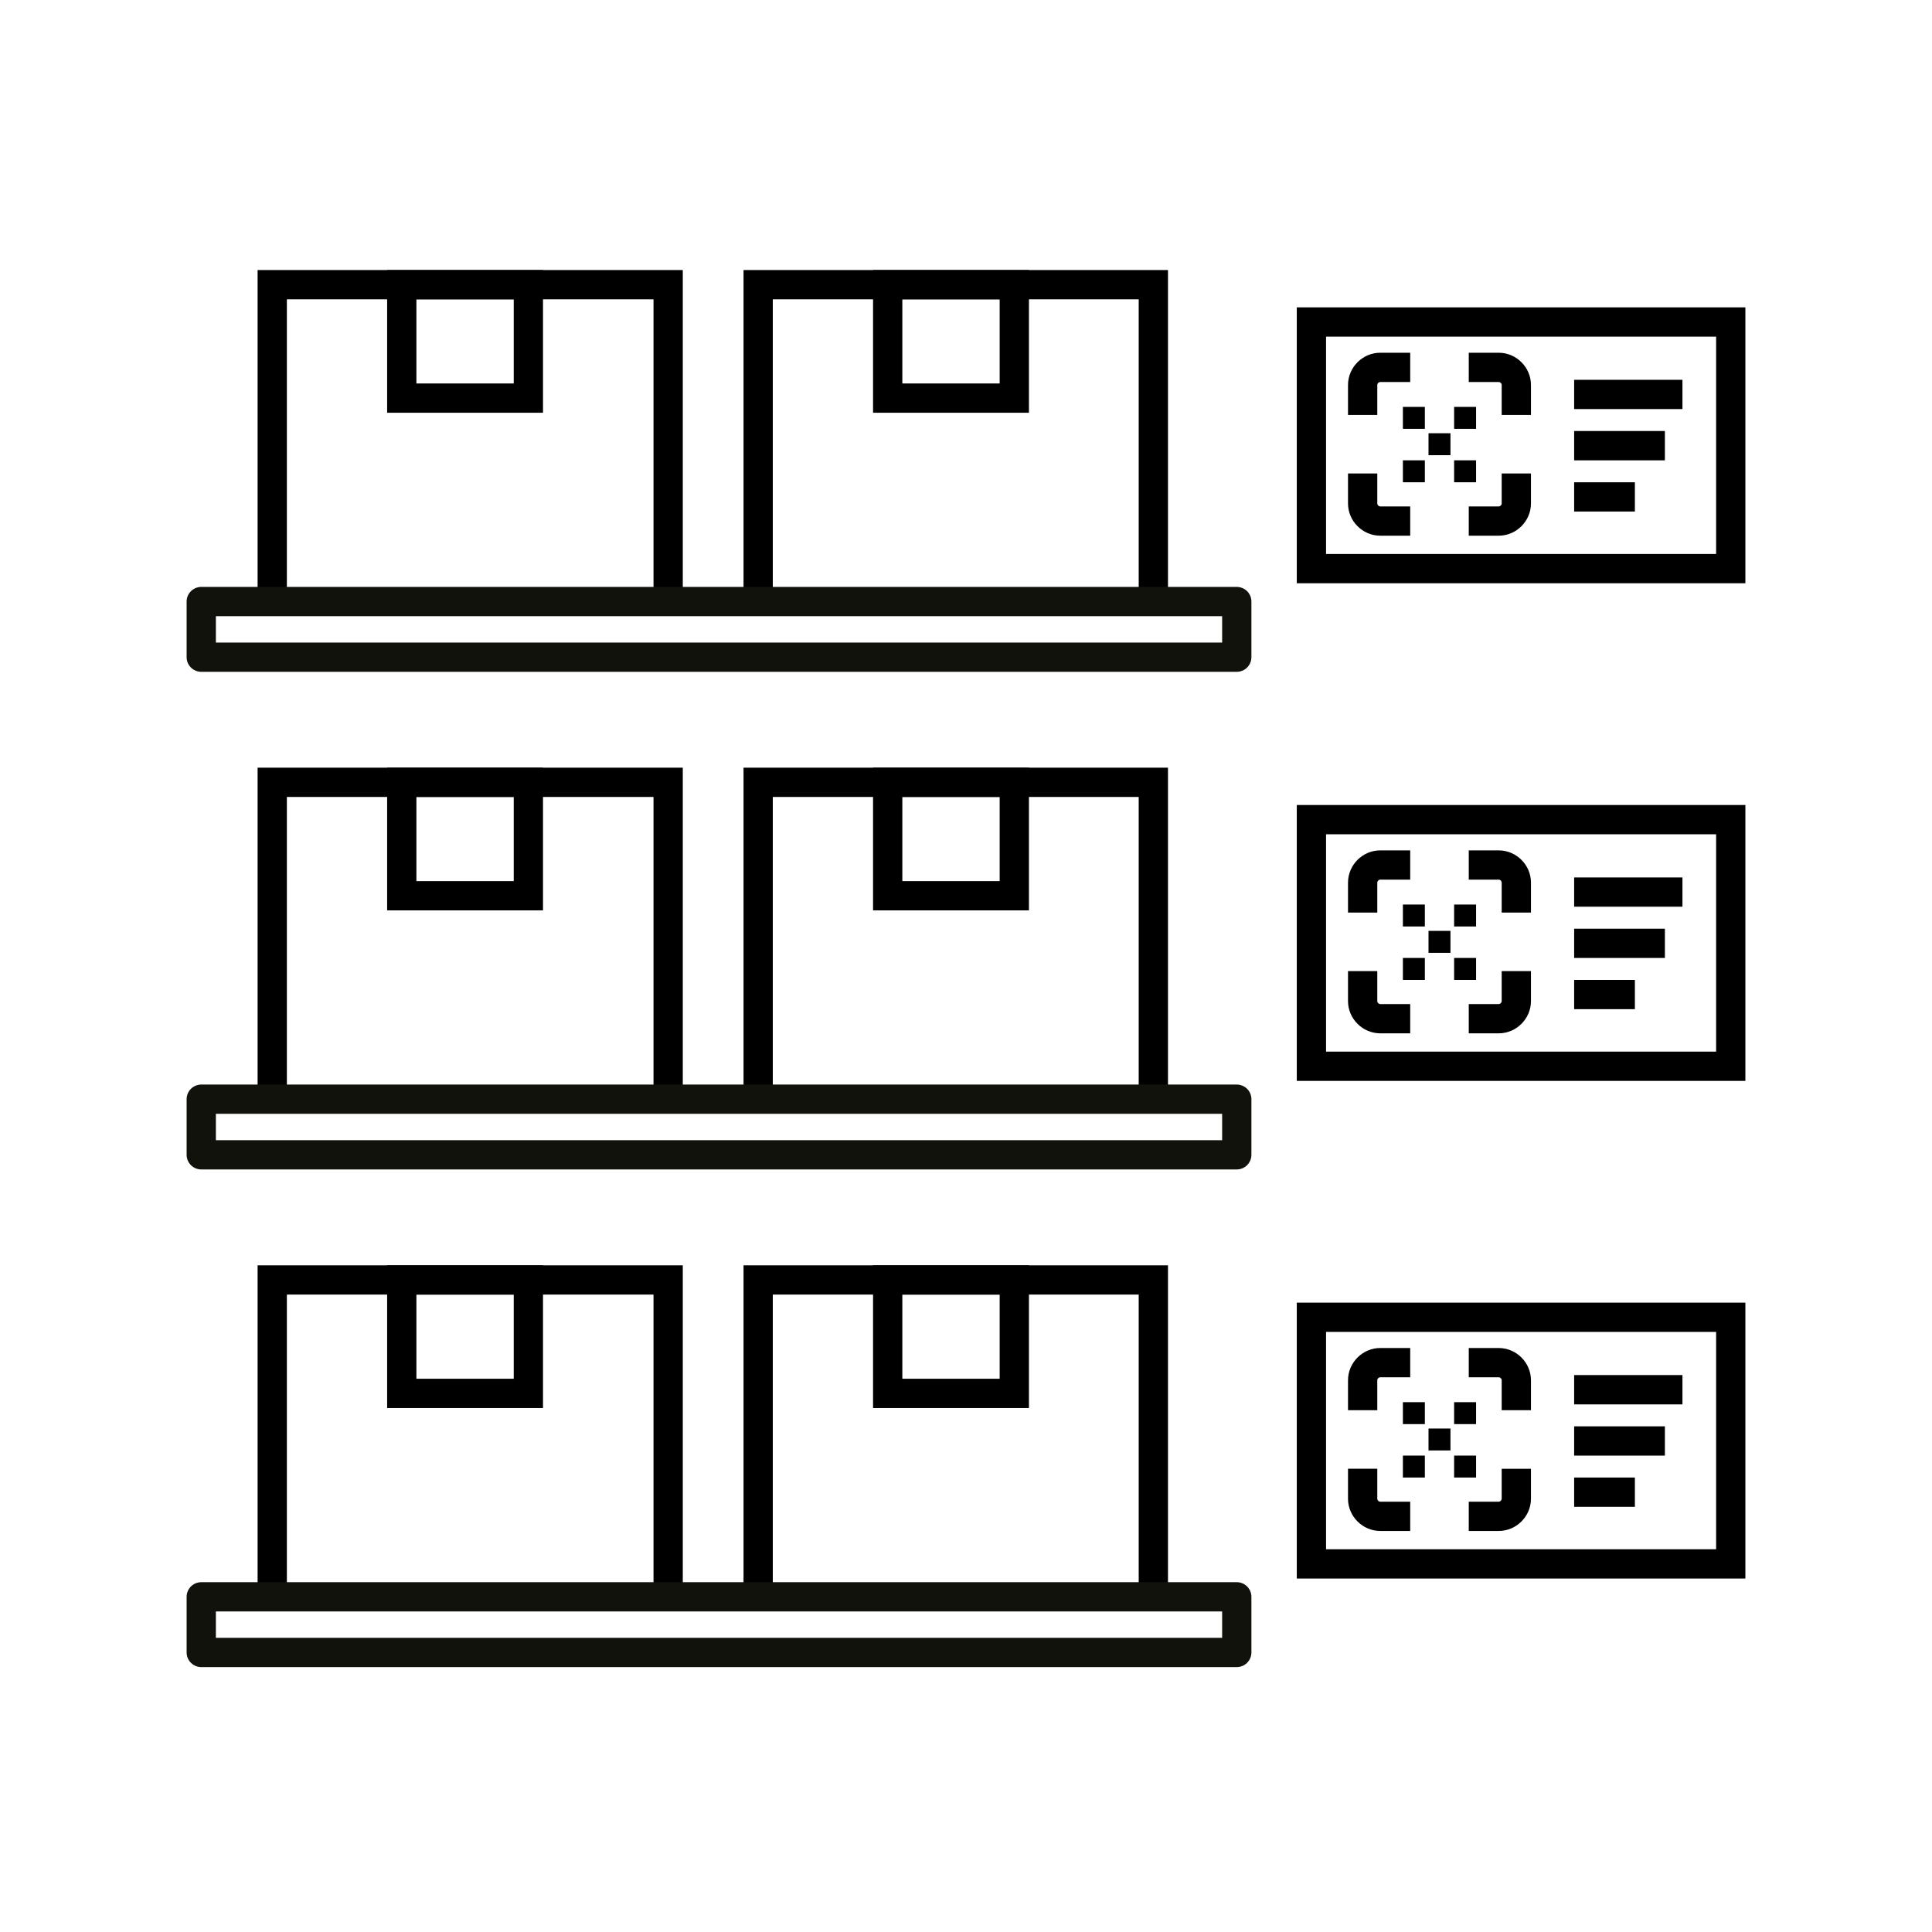
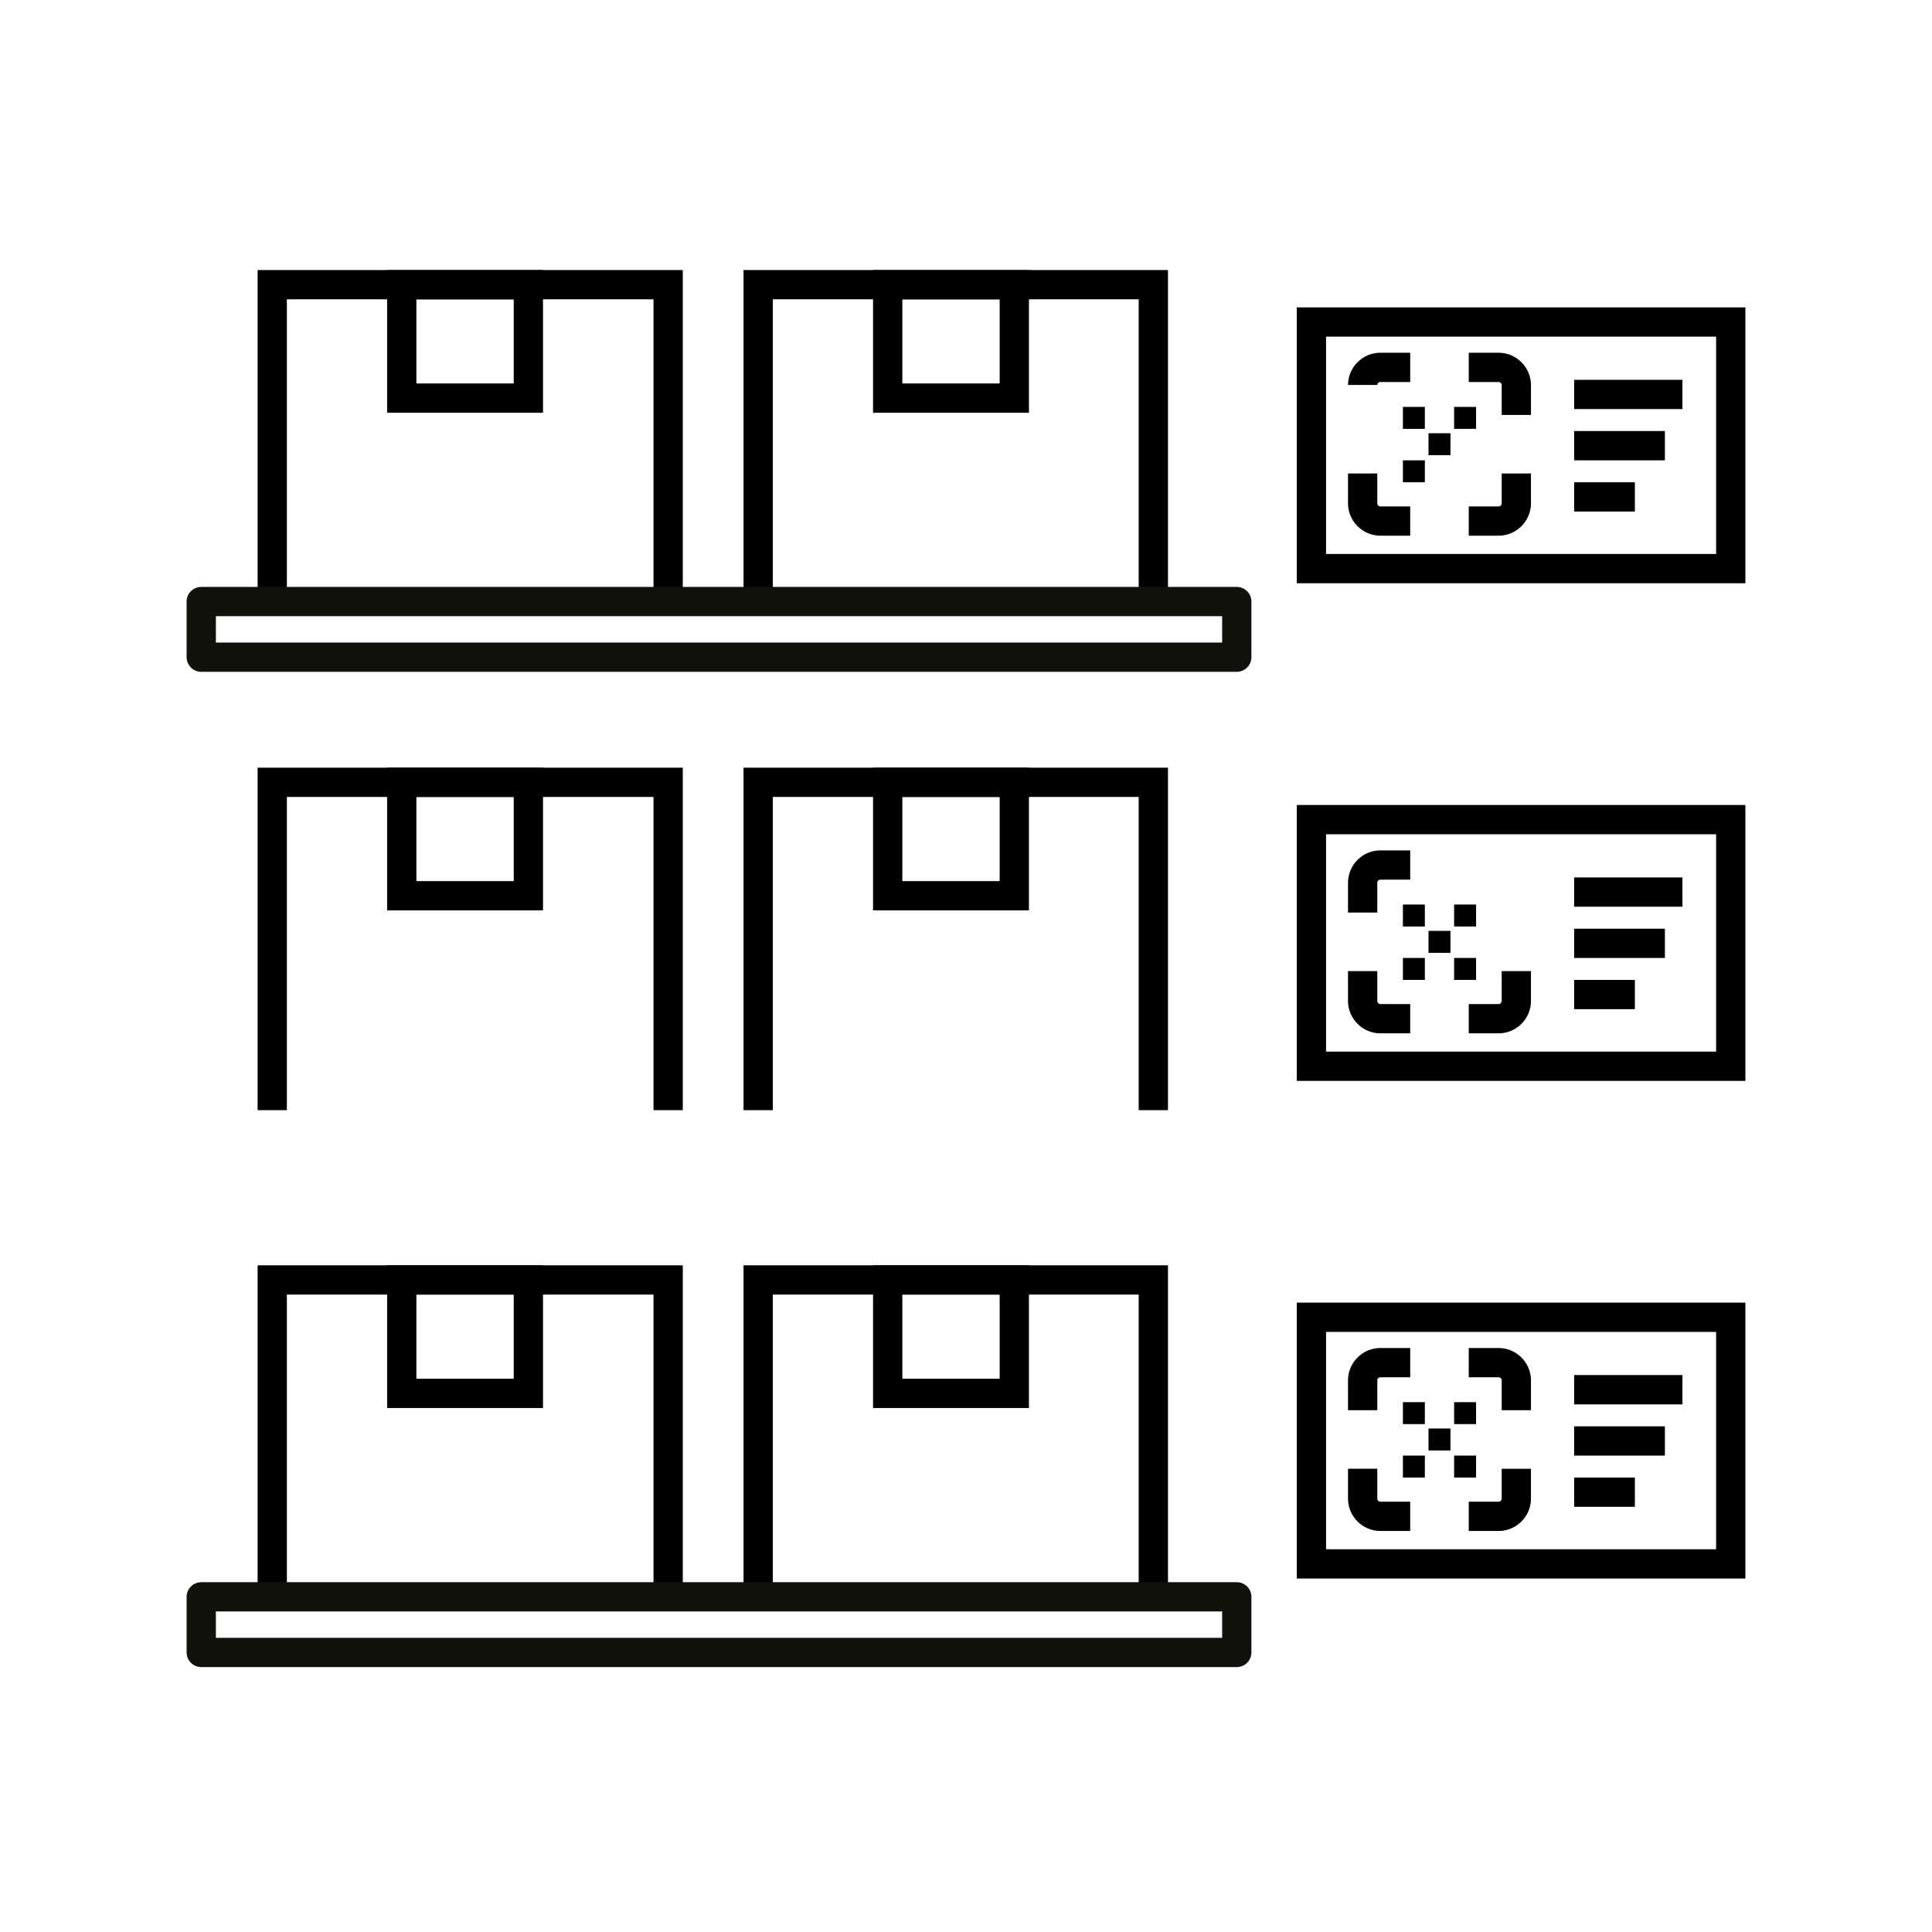
<svg xmlns="http://www.w3.org/2000/svg" id="Info" width="264" height="264" viewBox="0 0 26.4 26.4">
  <defs>
    <style>
      .cls-1, .cls-2, .cls-3 {
        stroke: #000;
      }

      .cls-1, .cls-2, .cls-3, .cls-4 {
        fill: none;
      }

      .cls-1, .cls-2, .cls-4 {
        stroke-width: .4px;
      }

      .cls-1, .cls-3 {
        stroke-miterlimit: 10;
      }

      .cls-2, .cls-4 {
        stroke-linejoin: round;
      }

      .cls-3 {
        stroke-width: .3px;
      }

      .cls-4 {
        stroke: #12120d;
        stroke-linecap: round;
      }
    </style>
  </defs>
  <g>
    <g>
      <polyline class="cls-1" points="3.72 21.97 3.72 17.49 9.13 17.49 9.13 21.97" />
      <rect class="cls-1" x="5.49" y="17.49" width="1.73" height="1.55" />
    </g>
    <g>
      <polyline class="cls-1" points="10.36 21.97 10.36 17.49 15.76 17.49 15.76 21.97" />
      <rect class="cls-1" x="12.13" y="17.49" width="1.73" height="1.55" />
    </g>
    <rect class="cls-4" x="2.75" y="21.82" width="14.15" height=".76" />
  </g>
  <g>
    <rect class="cls-1" x="17.92" y="18" width="5.73" height="3.37" />
    <g>
      <line class="cls-2" x1="21.51" y1="19.69" x2="22.75" y2="19.69" />
      <line class="cls-2" x1="21.51" y1="20.39" x2="22.34" y2="20.39" />
      <line class="cls-2" x1="21.51" y1="18.99" x2="22.99" y2="18.99" />
    </g>
    <g>
      <g>
        <path class="cls-1" d="m18.62,20.07v.41c0,.13.11.24.24.24h.41" />
        <path class="cls-1" d="m19.27,18.62h-.41c-.13,0-.24.11-.24.24v.41" />
      </g>
      <g>
        <path class="cls-1" d="m20.72,19.27v-.41c0-.13-.11-.24-.24-.24h-.41" />
        <path class="cls-1" d="m20.07,20.72h.41c.13,0,.24-.11.24-.24v-.41" />
      </g>
    </g>
    <g>
      <line class="cls-3" x1="19.47" y1="19.31" x2="19.17" y2="19.31" />
      <line class="cls-3" x1="20.17" y1="19.31" x2="19.87" y2="19.31" />
      <line class="cls-3" x1="19.47" y1="20.04" x2="19.17" y2="20.04" />
      <line class="cls-3" x1="20.17" y1="20.04" x2="19.87" y2="20.04" />
      <line class="cls-3" x1="19.82" y1="19.67" x2="19.52" y2="19.67" />
    </g>
  </g>
  <g>
    <g>
      <polyline class="cls-1" points="3.72 15.17 3.72 10.69 9.13 10.69 9.13 15.17" />
      <rect class="cls-1" x="5.49" y="10.69" width="1.73" height="1.55" />
    </g>
    <g>
      <polyline class="cls-1" points="10.36 15.17 10.36 10.69 15.76 10.69 15.76 15.17" />
      <rect class="cls-1" x="12.13" y="10.69" width="1.73" height="1.55" />
    </g>
-     <rect class="cls-4" x="2.75" y="15.02" width="14.15" height=".76" />
  </g>
  <g>
    <rect class="cls-1" x="17.92" y="11.2" width="5.73" height="3.37" />
    <g>
      <line class="cls-2" x1="21.51" y1="12.89" x2="22.75" y2="12.89" />
      <line class="cls-2" x1="21.51" y1="13.59" x2="22.34" y2="13.59" />
      <line class="cls-2" x1="21.51" y1="12.19" x2="22.99" y2="12.19" />
    </g>
    <g>
      <g>
        <path class="cls-1" d="m18.62,13.27v.41c0,.13.11.24.24.24h.41" />
        <path class="cls-1" d="m19.27,11.82h-.41c-.13,0-.24.11-.24.24v.41" />
      </g>
      <g>
-         <path class="cls-1" d="m20.72,12.47v-.41c0-.13-.11-.24-.24-.24h-.41" />
        <path class="cls-1" d="m20.07,13.92h.41c.13,0,.24-.11.24-.24v-.41" />
      </g>
    </g>
    <g>
      <line class="cls-3" x1="19.47" y1="12.51" x2="19.17" y2="12.51" />
      <line class="cls-3" x1="20.17" y1="12.51" x2="19.87" y2="12.51" />
      <line class="cls-3" x1="19.47" y1="13.24" x2="19.17" y2="13.24" />
      <line class="cls-3" x1="20.17" y1="13.24" x2="19.87" y2="13.24" />
      <line class="cls-3" x1="19.82" y1="12.87" x2="19.52" y2="12.87" />
    </g>
  </g>
  <g>
    <g>
      <polyline class="cls-1" points="3.72 8.37 3.72 3.89 9.13 3.89 9.13 8.37" />
      <rect class="cls-1" x="5.49" y="3.89" width="1.73" height="1.55" />
    </g>
    <g>
      <polyline class="cls-1" points="10.36 8.37 10.36 3.89 15.76 3.89 15.76 8.37" />
      <rect class="cls-1" x="12.13" y="3.89" width="1.73" height="1.55" />
    </g>
    <rect class="cls-4" x="2.75" y="8.22" width="14.15" height=".76" />
  </g>
  <g>
    <rect class="cls-1" x="17.92" y="4.4" width="5.73" height="3.37" />
    <g>
      <line class="cls-2" x1="21.51" y1="6.09" x2="22.75" y2="6.09" />
      <line class="cls-2" x1="21.51" y1="6.79" x2="22.34" y2="6.79" />
      <line class="cls-2" x1="21.51" y1="5.39" x2="22.99" y2="5.39" />
    </g>
    <g>
      <g>
        <path class="cls-1" d="m18.62,6.47v.41c0,.13.11.24.24.24h.41" />
-         <path class="cls-1" d="m19.27,5.02h-.41c-.13,0-.24.11-.24.24v.41" />
+         <path class="cls-1" d="m19.27,5.02h-.41c-.13,0-.24.11-.24.24" />
      </g>
      <g>
        <path class="cls-1" d="m20.72,5.67v-.41c0-.13-.11-.24-.24-.24h-.41" />
        <path class="cls-1" d="m20.07,7.12h.41c.13,0,.24-.11.24-.24v-.41" />
      </g>
    </g>
    <g>
      <line class="cls-3" x1="19.47" y1="5.71" x2="19.17" y2="5.71" />
      <line class="cls-3" x1="20.17" y1="5.71" x2="19.87" y2="5.71" />
      <line class="cls-3" x1="19.47" y1="6.44" x2="19.17" y2="6.44" />
-       <line class="cls-3" x1="20.17" y1="6.44" x2="19.87" y2="6.44" />
      <line class="cls-3" x1="19.82" y1="6.07" x2="19.52" y2="6.07" />
    </g>
  </g>
</svg>